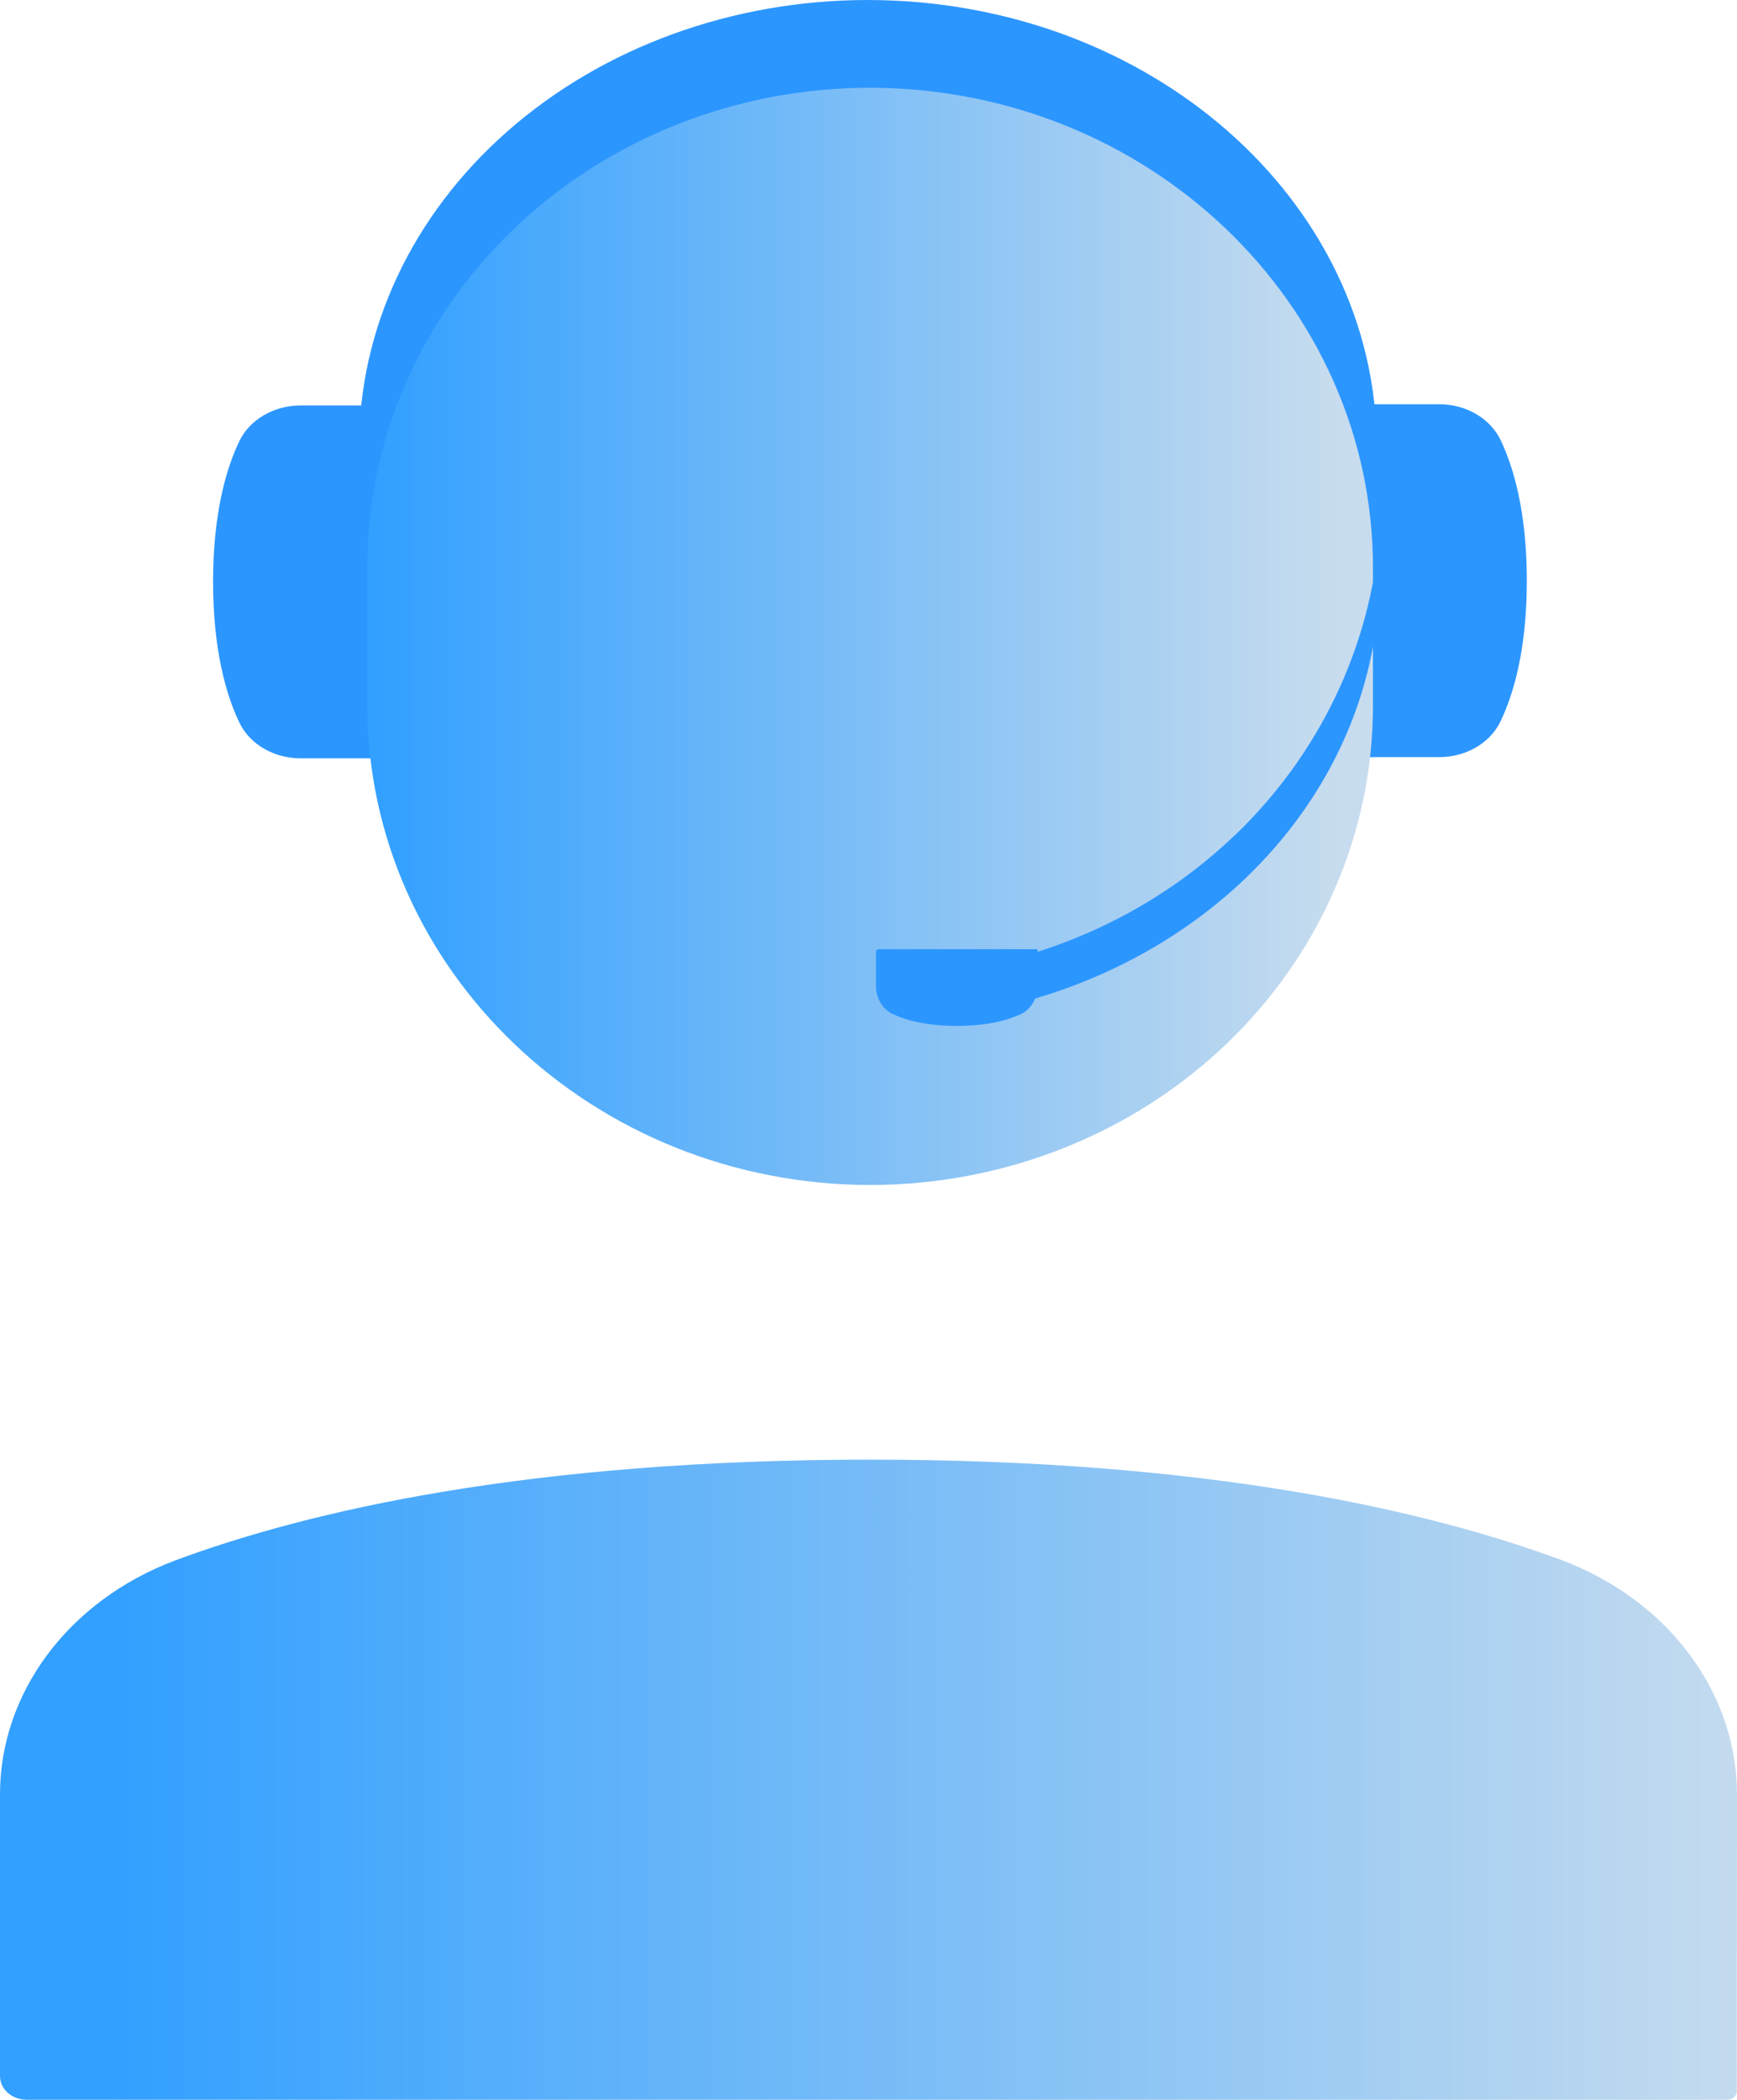
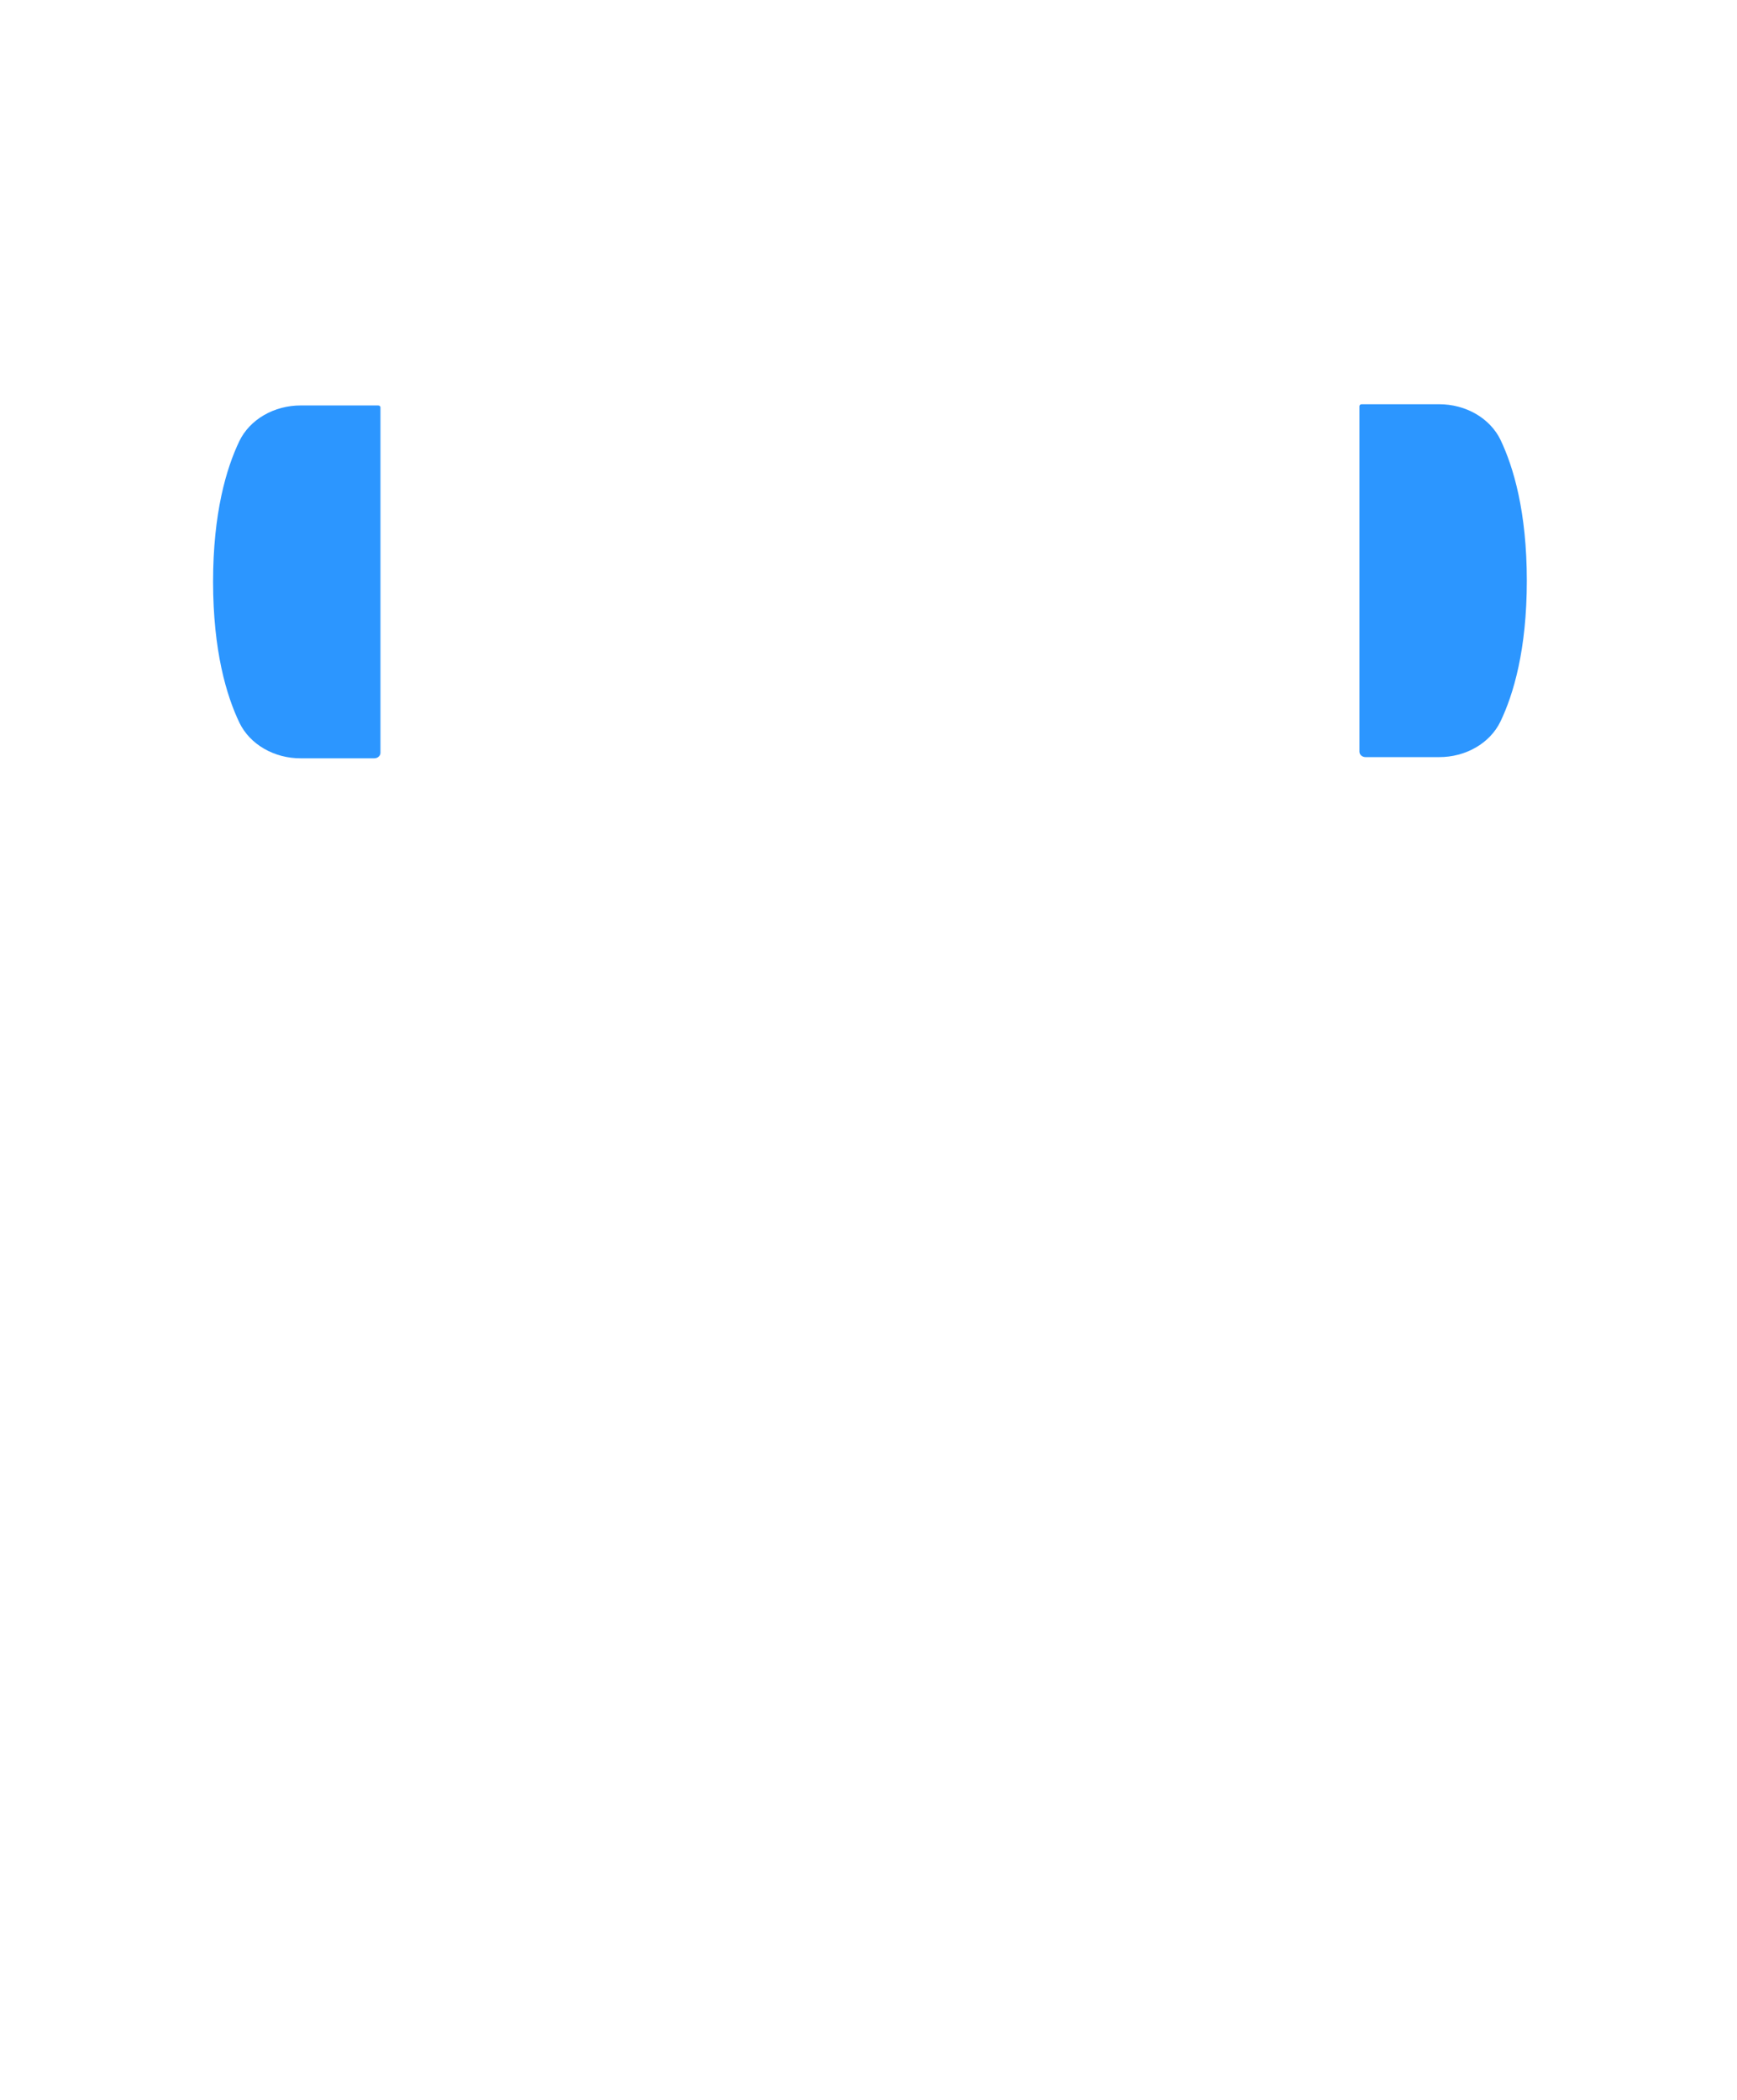
<svg xmlns="http://www.w3.org/2000/svg" xmlns:xlink="http://www.w3.org/1999/xlink" id="Livello_1" data-name="Livello 1" viewBox="0 0 216.77 262">
  <defs>
    <style>
      .cls-1 {
        fill: url(#Sfumatura_senza_nome_18);
      }

      .cls-2 {
        fill: url(#Sfumatura_senza_nome_18-2);
      }

      .cls-3 {
        fill: #2c96ff;
      }
    </style>
    <linearGradient id="Sfumatura_senza_nome_18" data-name="Sfumatura senza nome 18" x1="-6226.37" y1="138.83" x2="-6216.41" y2="138.83" gradientTransform="translate(129087.17 3554.07) scale(20.73 -24)" gradientUnits="userSpaceOnUse">
      <stop offset="0" stop-color="#32a0ff" />
      <stop offset="1" stop-color="#c7dcee" />
    </linearGradient>
    <linearGradient id="Sfumatura_senza_nome_18-2" data-name="Sfumatura senza nome 18" x1="-6224.79" y1="144.78" x2="-6219.02" y2="144.78" xlink:href="#Sfumatura_senza_nome_18" />
  </defs>
-   <path class="cls-3" d="M171.81,71.69v-15.93C171.81,24.98,143.37.02,108.26,0h0c-16.85.01-33,5.89-44.9,16.35-11.9,10.46-18.57,24.63-18.55,39.41v15.95c.01,30.79,28.48,55.74,63.6,55.74h0c16.84-.02,32.98-5.91,44.87-16.37,11.89-10.46,18.55-24.63,18.53-39.39Z" />
  <path class="cls-3" d="M47.2,50.59c.15,0,.28.11.28.24v43.11c0,.37-.35.68-.77.68h-9.15c-3.34.02-6.37-1.73-7.68-4.44-1.62-3.38-3.28-8.96-3.29-17.57,0-8.61,1.66-14.19,3.28-17.57,1.31-2.71,4.34-4.46,7.68-4.45h9.65Z" />
-   <path class="cls-3" d="M179.58,50.44c3.34-.01,6.37,1.74,7.68,4.45,1.61,3.38,3.28,8.96,3.28,17.57,0,8.61-1.67,14.19-3.29,17.57-1.31,2.71-4.34,4.46-7.68,4.44h-9.15c-.43,0-.77-.3-.77-.68v-43.11c0-.13.12-.24.28-.24h9.65Z" />
+   <path class="cls-3" d="M179.58,50.44c3.34-.01,6.37,1.74,7.68,4.45,1.61,3.38,3.28,8.96,3.28,17.57,0,8.61-1.67,14.19-3.29,17.57-1.31,2.71-4.34,4.46-7.68,4.44h-9.15c-.43,0-.77-.3-.77-.68v-43.11c0-.13.12-.24.28-.24h9.65" />
  <g>
-     <path class="cls-1" d="M216.75,260.94c0,.58-.54,1.06-1.2,1.06H3.34c-1.85,0-3.34-1.32-3.34-2.95v-34.98c-.08-12.78,8.53-24.35,21.85-29.36,16.66-6.19,44.1-12.55,86.51-12.58,42.41-.02,69.85,6.37,86.51,12.53,13.33,5.01,21.96,16.59,21.9,29.38l-.03,36.89Z" />
-     <path class="cls-2" d="M171.34,87.96v-17.11c0-33.06-28.11-59.87-62.8-59.9h0c-16.65.01-32.61,6.33-44.37,17.57-11.76,11.23-18.35,26.46-18.33,42.33v17.13c.01,33.07,28.15,59.88,62.85,59.88h0c16.64-.03,32.59-6.35,44.34-17.58,11.75-11.23,18.34-26.45,18.31-42.32Z" />
-   </g>
-   <path class="cls-3" d="M154.03,104.28c-8.29,7.93-18.69,13.4-29.93,15.95.43,1.88.88,3.83.57,5.53,10.95-2.44,21.04-7.48,29.15-14.68,11.76-10.46,18.36-24.63,18.33-39.39v-5.1c-1.13,14.17-7.51,27.56-18.11,37.7Z" />
-   <path class="cls-3" d="M129.49,122.99c0,1.53-.8,2.92-2.04,3.52-1.55.74-4.1,1.5-8.05,1.5-3.95,0-6.5-.77-8.05-1.51-1.24-.6-2.04-1.99-2.03-3.52v-4.19c0-.2.14-.35.31-.35h19.75c.06,0,.11.06.11.13v4.42Z" />
+     </g>
</svg>